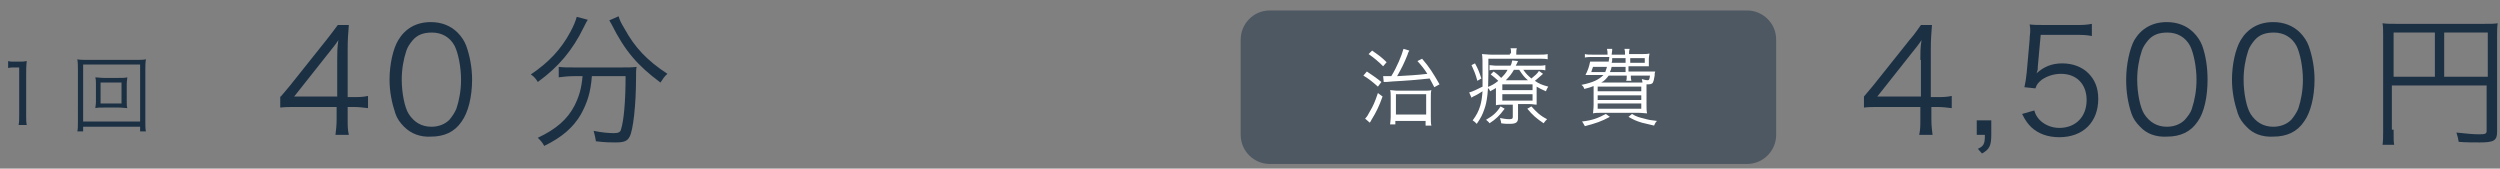
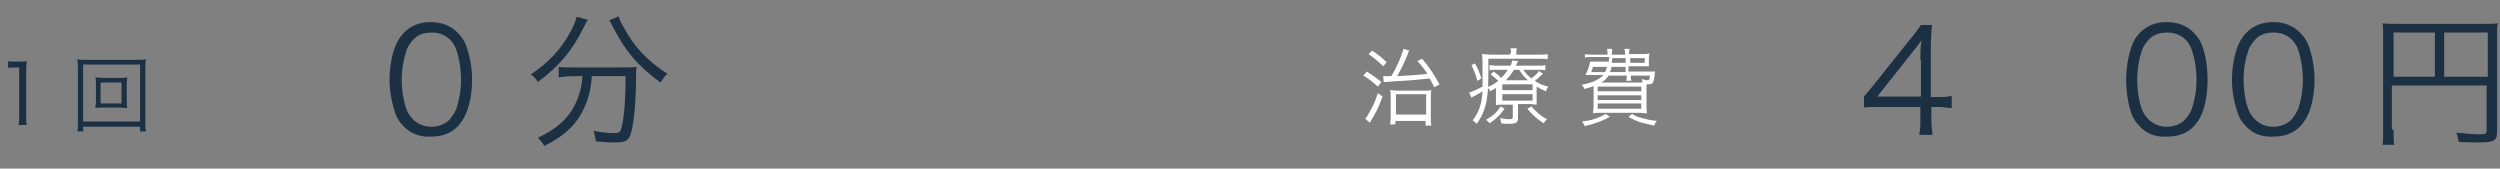
<svg xmlns="http://www.w3.org/2000/svg" version="1.1" id="レイヤー_1" x="0px" y="0px" viewBox="0 0 430 29" style="enable-background:new 0 0 430 29;" xml:space="preserve">
  <rect x="0" y="0" width="430" height="29" fill="#808080" stroke="none" />
  <style type="text/css">
	.st0{fill:#1C3044;}
	.st1{opacity:0.5;fill:#1C3044;}
	.st2{fill:#FFFFFF;}
</style>
  <g>
    <g>
-       <path class="st0" d="M48.3,16.6c0.5-0.6,1.1-1.3,1.6-1.9l6.3-7.9c0.8-1,1.3-1.7,1.9-2.5H60c-0.1,1.5-0.2,2.2-0.2,4.2v8.2h0.9    c1,0,1.7,0,2.6-0.2v2.1c-0.9-0.1-1.5-0.2-2.6-0.2h-0.9v2.1c0,1.2,0,1.8,0.2,2.7h-2.3c0.1-0.9,0.2-1.6,0.2-2.7v-2.1h-6.7    c-1.4,0-2.1,0-3,0.1V16.6z M58,10.3c0-1.3,0-2.1,0.2-3.4c-0.5,0.8-1.2,1.6-1.9,2.5l-5.7,7.2H58V10.3z" />
      <path class="st0" d="M69.5,21.8c-0.7-0.7-1.2-1.4-1.5-2.3c-0.6-1.8-1-3.7-1-5.8c0-2.6,0.6-5.3,1.5-6.8c1.2-2,3.1-3.1,5.6-3.1    c1.8,0,3.4,0.6,4.6,1.8c0.7,0.7,1.2,1.5,1.5,2.3c0.6,1.7,1,3.7,1,5.8c0,3-0.7,5.7-1.8,7.2c-1.2,1.8-3,2.6-5.3,2.6    C72.3,23.6,70.7,23,69.5,21.8z M71,6.9c-0.5,0.6-0.9,1.2-1.1,1.8c-0.5,1.5-0.8,3.2-0.8,5c0,2.3,0.5,4.8,1.2,5.9    c0.9,1.4,2.2,2.2,3.9,2.2c1.2,0,2.3-0.4,3.1-1.2c0.5-0.6,0.9-1.2,1.2-1.9c0.5-1.5,0.8-3.2,0.8-5c0-2.2-0.5-4.6-1.1-5.8    c-0.8-1.5-2.2-2.3-3.9-2.3C72.8,5.6,71.8,6,71,6.9z" />
      <path class="st0" d="M101.1,3.4c-0.2,0.3-0.3,0.5-0.7,1.3c-1.9,3.9-4.3,6.8-7.9,9.4c-0.3-0.5-0.6-0.9-1.2-1.3c3-2,5.2-4.3,6.8-7.3    c0.6-1.1,0.9-1.9,1.1-2.6L101.1,3.4z M98.7,13.1c-1,0-1.8,0.1-2.6,0.2v-1.8c0.7,0.1,1.6,0.1,2.6,0.1h8.2c1.1,0,1.9,0,2.6-0.1    c-0.1,0.5-0.1,0.7-0.1,1.8c0,4.8-0.5,9.1-1.1,10.2c-0.4,0.8-1,1-2.5,1c-0.8,0-1.7,0-3.3-0.2c-0.1-0.7-0.2-1-0.4-1.8    c1.4,0.3,2.6,0.4,3.5,0.4c0.8,0,1.1-0.2,1.2-0.6c0.5-1.5,0.8-4.9,0.8-9.2h-5.8c-0.2,2.8-0.8,4.6-1.9,6.6c-1.3,2.2-3.2,3.9-6.3,5.4    c-0.3-0.6-0.6-0.9-1.1-1.4c3.2-1.5,5.1-3.2,6.3-5.5c0.8-1.6,1.2-2.9,1.4-5.1H98.7z M106.4,2.8c0.2,0.7,0.4,1.1,1,2.1    c1.8,3.3,3.9,5.5,7.4,7.8c-0.5,0.4-0.8,0.9-1.2,1.5c-3.9-2.9-6.1-5.4-8.4-10c-0.1-0.2-0.3-0.5-0.4-0.7L106.4,2.8z" />
    </g>
  </g>
  <g>
    <g>
      <path class="st0" d="M320.6,16.6c0.5-0.6,1.1-1.3,1.6-1.9l6.3-7.9c0.9-1,1.3-1.7,1.9-2.5h1.9c-0.1,1.5-0.2,2.2-0.2,4.2v8.2h1    c1,0,1.7,0,2.6-0.2v2.1c-0.9-0.1-1.5-0.2-2.6-0.2h-0.9v2.1c0,1.2,0.1,1.8,0.2,2.7h-2.3c0.2-0.9,0.2-1.6,0.2-2.7v-2.1h-6.7    c-1.4,0-2.2,0-3,0.1V16.6z M330.3,10.3c0-1.3,0-2.1,0.2-3.4c-0.5,0.8-1.2,1.6-1.9,2.5l-5.7,7.2h7.5V10.3z" />
-       <path class="st0" d="M342.5,23.2c0,1.8-0.3,2.5-1.6,3.2l-0.7-0.8c1-0.5,1.2-0.8,1.2-2.4H340v-2.5h2.5V23.2z" />
-       <path class="st0" d="M350.5,11.5c0,0.5,0,0.5-0.2,1.1c1.2-1.1,2.6-1.7,4.4-1.7c1.8,0,3.4,0.6,4.5,1.7c1.1,1.1,1.7,2.5,1.7,4.4    c0,4-2.6,6.6-6.7,6.6c-2,0-3.6-0.6-4.8-1.7c-0.6-0.6-1-1.1-1.6-2.3l2.1-0.6c0.2,0.7,0.4,1,0.8,1.5c0.8,0.9,2.1,1.5,3.5,1.5    c2.8,0,4.7-1.9,4.7-4.8c0-2.7-1.7-4.5-4.4-4.5c-1.3,0-2.4,0.4-3.3,1c-0.6,0.5-0.9,0.8-1.1,1.5l-1.9-0.2c0.2-1,0.3-1.5,0.4-2.6    l0.5-5.6c0-0.7,0.1-1,0.1-1.5c0-0.4,0-0.5-0.1-1.1c0.8,0.1,1.2,0.1,2.7,0.1h5.1c1.3,0,1.9,0,2.9-0.2v2.1C358.9,6,358.1,6,356.9,6    h-5.9L350.5,11.5z" />
      <path class="st0" d="M368.1,21.8c-0.7-0.7-1.2-1.4-1.5-2.3c-0.6-1.8-0.9-3.7-0.9-5.8c0-2.6,0.6-5.3,1.4-6.8c1.2-2,3.1-3.1,5.6-3.1    c1.8,0,3.4,0.6,4.6,1.8c0.7,0.7,1.2,1.5,1.5,2.3c0.6,1.7,0.9,3.7,0.9,5.8c0,3-0.6,5.7-1.7,7.2c-1.2,1.8-3,2.6-5.3,2.6    C370.8,23.6,369.2,23,368.1,21.8z M369.5,6.9c-0.5,0.6-0.9,1.2-1.1,1.8c-0.5,1.5-0.8,3.2-0.8,5c0,2.3,0.5,4.8,1.2,5.9    c0.9,1.4,2.2,2.2,3.9,2.2c1.2,0,2.3-0.4,3.1-1.2c0.5-0.6,1-1.2,1.2-1.9c0.5-1.5,0.8-3.2,0.8-5c0-2.2-0.5-4.6-1.1-5.8    c-0.8-1.5-2.2-2.3-3.9-2.3C371.3,5.6,370.3,6,369.5,6.9z" />
      <path class="st0" d="M386.4,21.8c-0.7-0.7-1.2-1.4-1.5-2.3c-0.6-1.8-1-3.7-1-5.8c0-2.6,0.6-5.3,1.5-6.8c1.2-2,3.1-3.1,5.6-3.1    c1.8,0,3.4,0.6,4.6,1.8c0.7,0.7,1.2,1.5,1.5,2.3c0.6,1.7,1,3.7,1,5.8c0,3-0.7,5.7-1.8,7.2c-1.2,1.8-3,2.6-5.3,2.6    C389.1,23.6,387.5,23,386.4,21.8z M387.8,6.9c-0.5,0.6-0.9,1.2-1.1,1.8c-0.5,1.5-0.8,3.2-0.8,5c0,2.3,0.5,4.8,1.2,5.9    c0.9,1.4,2.2,2.2,3.9,2.2c1.2,0,2.3-0.4,3.1-1.2c0.5-0.6,0.9-1.2,1.2-1.9c0.5-1.5,0.8-3.2,0.8-5c0-2.2-0.5-4.6-1.1-5.8    c-0.8-1.5-2.2-2.3-3.9-2.3C389.6,5.6,388.6,6,387.8,6.9z" />
      <path class="st0" d="M411.7,22.3c0,1.6,0,2.1,0.1,2.6h-2c0.1-0.7,0.1-1.4,0.1-2.7V6.2c0-0.9,0-1.5-0.1-2.2    c0.7,0.1,1.3,0.1,2.3,0.1h15.2c1.1,0,1.7,0,2.3-0.1c-0.1,0.7-0.1,1.3-0.1,2.3v16.4c0,1.5-0.6,1.8-3,1.8c-1,0-2.4,0-3.6-0.1    c-0.1-0.6-0.2-1-0.4-1.6c1.8,0.2,3,0.3,3.9,0.3c1.1,0,1.3-0.1,1.3-0.6v-7.8h-16.3V22.3z M418.8,5.6h-7.1v7.6h7.1V5.6z M427.9,13.2    V5.6h-7.5v7.6H427.9z" />
    </g>
  </g>
  <g>
    <path class="st0" d="M1.3,10.5c0.4,0.1,0.6,0.1,1.2,0.1h0.9c0.5,0,0.7,0,1.2-0.1c-0.1,0.9-0.1,1.6-0.1,2.4v7c0,0.7,0,1.1,0.1,1.6   H3.2c0.1-0.5,0.1-1,0.1-1.6v-8.3H2.6c-0.5,0-0.8,0-1.2,0.1V10.5z" />
    <path class="st0" d="M24.1,22.6v-0.8h-9.8v0.8h-1c0.1-0.4,0.1-0.9,0.1-1.7V12c0-0.7,0-1.2-0.1-1.8c0.5,0.1,0.9,0.1,1.7,0.1h8.4   c0.8,0,1.2,0,1.7-0.1C25,10.8,25,11.3,25,12v8.9c0,0.8,0,1.3,0.1,1.7H24.1z M14.3,20.9h9.8v-9.8h-9.8V20.9z M20.4,13.4   c0.7,0,1.1,0,1.5-0.1c0,0.3-0.1,0.6-0.1,1.1v3.1c0,0.5,0,0.8,0.1,1.1c-0.4,0-0.8-0.1-1.5-0.1h-2.5c-0.8,0-1.1,0-1.5,0.1   c0-0.3,0.1-0.6,0.1-1.1v-3.1c0-0.5,0-0.7-0.1-1.1c0.4,0,0.8,0.1,1.5,0.1H20.4z M17.3,17.8h3.6v-3.6h-3.6V17.8z" />
  </g>
-   <path class="st1" d="M300.5,28.2h-82.1c-2.7,0-5-2.2-5-5V6.8c0-2.7,2.2-5,5-5h82.1c2.7,0,5,2.2,5,5v16.4  C305.5,25.9,303.3,28.2,300.5,28.2z" />
  <g>
    <g>
      <path class="st2" d="M235.1,12.3c0.9,0.6,1.5,1,2.5,1.8l-0.6,0.8c-0.9-0.8-1.5-1.3-2.5-1.9L235.1,12.3z M237.8,16.6    c-0.6,1.7-1.1,2.7-1.9,4c-0.1,0.2-0.2,0.4-0.3,0.5l-0.8-0.7c0.3-0.3,0.5-0.6,0.8-1.2c0.6-1,0.9-1.7,1.4-3.2L237.8,16.6z M236,8.7    c1,0.7,1.6,1.1,2.5,2l-0.6,0.7c-0.8-0.8-1.5-1.4-2.5-2.1L236,8.7z M237.9,13.1c0.3,0,0.4,0,0.8,0c0.1,0,0.2,0,0.6,0    c1-1.6,1.8-3.6,2.1-4.7l1,0.3c-0.1,0.2-0.2,0.3-0.3,0.7c-0.6,1.5-1,2.3-1.8,3.7c1.8-0.1,3.6-0.2,5.2-0.4c-0.5-0.8-0.9-1.3-1.7-2.2    l0.8-0.4c1.3,1.5,1.9,2.5,3,4.4l-0.9,0.5c-0.4-0.8-0.6-1.1-0.8-1.5c-1.8,0.2-4.2,0.4-6.3,0.5c-1.1,0.1-1.1,0.1-1.6,0.1L237.9,13.1    z M240.1,21.4h-1c0-0.3,0.1-0.7,0.1-1.3v-3.3c0-0.6,0-1-0.1-1.3c0.4,0,0.8,0.1,1.3,0.1h4.4c0.7,0,1.1,0,1.4-0.1    c-0.1,0.3-0.1,0.7-0.1,1.5v3c0,0.8,0,1.3,0.1,1.6h-1v-0.8h-5.2V21.4z M240.1,19.7h5.2v-3.5h-5.2V19.7z" />
      <path class="st2" d="M259.9,9.2c0-0.4,0-0.7-0.1-0.9h1.1c-0.1,0.3-0.1,0.5-0.1,0.9v0.2h3.8c0.7,0,1.2,0,1.6-0.1v0.9    c-0.4-0.1-0.8-0.1-1.5-0.1H256v2.6c0,2.8-0.2,4.8-0.7,6.1c-0.3,0.9-0.6,1.5-1.3,2.5c-0.3-0.3-0.4-0.4-0.7-0.6    c0.6-0.8,1-1.5,1.3-2.5c0.2-0.7,0.3-1.3,0.4-2.5c-0.5,0.3-0.9,0.6-1.6,0.9c-0.1,0.1-0.2,0.1-0.3,0.2l-0.4-0.9    c0.5-0.1,1.5-0.6,2.3-1c0-0.5,0-0.9,0-1.6c0-3.1,0-3.4-0.1-4c0.5,0,1,0.1,1.6,0.1h3.2V9.2z M253.7,10.9c0.5,0.9,0.7,1.4,1.1,2.6    l-0.7,0.4c-0.3-1.2-0.6-1.8-1-2.7L253.7,10.9z M258.8,18.7c-0.9,1.2-1.5,1.8-2.6,2.5c-0.2-0.3-0.4-0.4-0.6-0.6    c1.2-0.7,1.8-1.2,2.5-2.3L258.8,18.7z M257.5,15c-0.3,0.2-0.6,0.4-1.2,0.7c-0.1-0.3-0.2-0.4-0.5-0.7c0.8-0.3,1.3-0.6,1.9-1.1    c-0.4-0.4-0.8-0.7-1.3-1.1l0.5-0.5c0.6,0.4,0.9,0.7,1.3,1.1c0.5-0.5,0.8-0.8,1.1-1.4h-1.9c-0.6,0-0.9,0-1.2,0.1v-0.9    c0.3,0,0.6,0.1,1.3,0.1h2.3c0.2-0.3,0.2-0.5,0.3-0.9l1,0.1c-0.2,0.4-0.2,0.5-0.4,0.8h3.7c0.6,0,1,0,1.4-0.1v0.9    c-0.4-0.1-0.7-0.1-1.4-0.1h-2.4c0.5,0.7,0.8,1,1.4,1.5c0.6-0.5,1-0.8,1.3-1.3l0.7,0.5c-0.7,0.6-1,0.9-1.4,1.2    c0.7,0.5,1.2,0.7,2.3,1c-0.2,0.3-0.3,0.5-0.4,0.8c-0.7-0.3-1.1-0.5-1.6-0.8v1.8c0,0.8,0,0.9,0,1.3c-0.4,0-0.7-0.1-1.3-0.1h-1.9    v2.4c0,0.7-0.3,1-1.4,1c-0.5,0-1,0-1.5-0.1c0-0.3-0.1-0.5-0.2-0.9c0.6,0.1,1,0.2,1.6,0.2c0.5,0,0.6-0.1,0.6-0.4V18h-1.5    c-0.6,0-1,0-1.4,0.1c0-0.4,0-0.6,0-1.3V15z M258.4,15.5h5.2v-1h-5.2V15.5z M258.4,17.3h5.2v-1.1h-5.2V17.3z M262.8,13.8    c-0.7-0.6-0.9-0.9-1.5-1.8h-0.9c-0.4,0.7-0.8,1.2-1.4,1.8H262.8z M263.4,18.3c0.9,1,1.5,1.6,2.7,2.2c-0.2,0.2-0.4,0.4-0.6,0.7    c-1.2-0.8-1.9-1.4-2.8-2.5L263.4,18.3z" />
      <path class="st2" d="M283.3,12.3c0.8,0,1,0,1.4,0c-0.1,0.3-0.1,0.3-0.1,0.7c-0.1,0.7-0.2,1-0.3,1.2c-0.1,0.2-0.4,0.3-0.7,0.3    c-0.1,0-0.2,0-0.4,0c0,0.4,0,0.8,0,1.3V18c0,0.7,0,1.1,0.1,1.5c-0.4,0-0.9-0.1-1.6-0.1h-6.1c-0.7,0-1.2,0-1.6,0.1    c0-0.3,0.1-0.8,0.1-1.5v-3.2c-0.5,0.2-0.8,0.3-1.6,0.5c-0.1-0.3-0.2-0.5-0.5-0.7c2-0.4,3-0.9,3.8-1.7h-1.8c-0.5,0-0.9,0-1.3,0    c0.4-0.8,0.6-1.3,0.8-2.3c0.3,0,0.6,0,1.3,0h1.9c0-0.3,0.1-0.5,0.1-0.8H274c-0.6,0-1,0-1.4,0.1V9.3c0.4,0.1,0.7,0.1,1.4,0.1h2.5    c0-0.4,0-0.6-0.1-1h0.9c0,0.1,0,0.5-0.1,1h2.3V9.2c0-0.3,0-0.5-0.1-0.8h0.9c-0.1,0.3-0.1,0.5-0.1,0.8v0.1h2.1c0.7,0,1,0,1.4-0.1    c0,0.3-0.1,0.5-0.1,0.9v0.5c0,0.5,0,0.6,0,0.8c-0.4,0-0.8,0-1.4,0h-2.1v0.9H283.3z M276.9,20.1c-1.5,0.8-2.4,1.1-4.3,1.6    c-0.2-0.3-0.3-0.6-0.5-0.8c1.8-0.2,2.8-0.6,4.1-1.3L276.9,20.1z M274,11.5c-0.2,0.5-0.2,0.6-0.3,0.9h2.4c0.1-0.3,0.2-0.5,0.3-0.9    H274z M274.8,15.7h7.5v-0.8h-7.5V15.7z M274.8,17.2h7.5v-0.8h-7.5V17.2z M274.8,18.7h7.5v-0.9h-7.5V18.7z M282.5,14.2    c0-0.3-0.1-0.4-0.1-0.6c0.4,0.1,0.7,0.2,0.9,0.2c0.3,0,0.4,0,0.5-0.8h-3.3v0.1c0,0.3,0,0.5,0.1,0.8h-0.9c0.1-0.2,0.1-0.5,0.1-0.8    V13h-3.1c-0.4,0.5-0.7,0.9-1.3,1.2h6.4H282.5z M277.2,11.5c-0.1,0.4-0.1,0.5-0.3,0.9h2.7v-0.9H277.2z M277.3,10    c0,0.5,0,0.5-0.1,0.8h2.4V10H277.3z M280.7,19.6c0.8,0.5,1.3,0.6,2.1,0.8c0.7,0.2,1.2,0.3,2.2,0.4c-0.3,0.3-0.3,0.4-0.5,0.8    c-0.9-0.2-1.3-0.3-2.1-0.5c-1-0.3-1.4-0.5-2.3-1L280.7,19.6z M280.4,10.8h2.5V10h-2.5V10.8z" />
    </g>
  </g>
</svg>